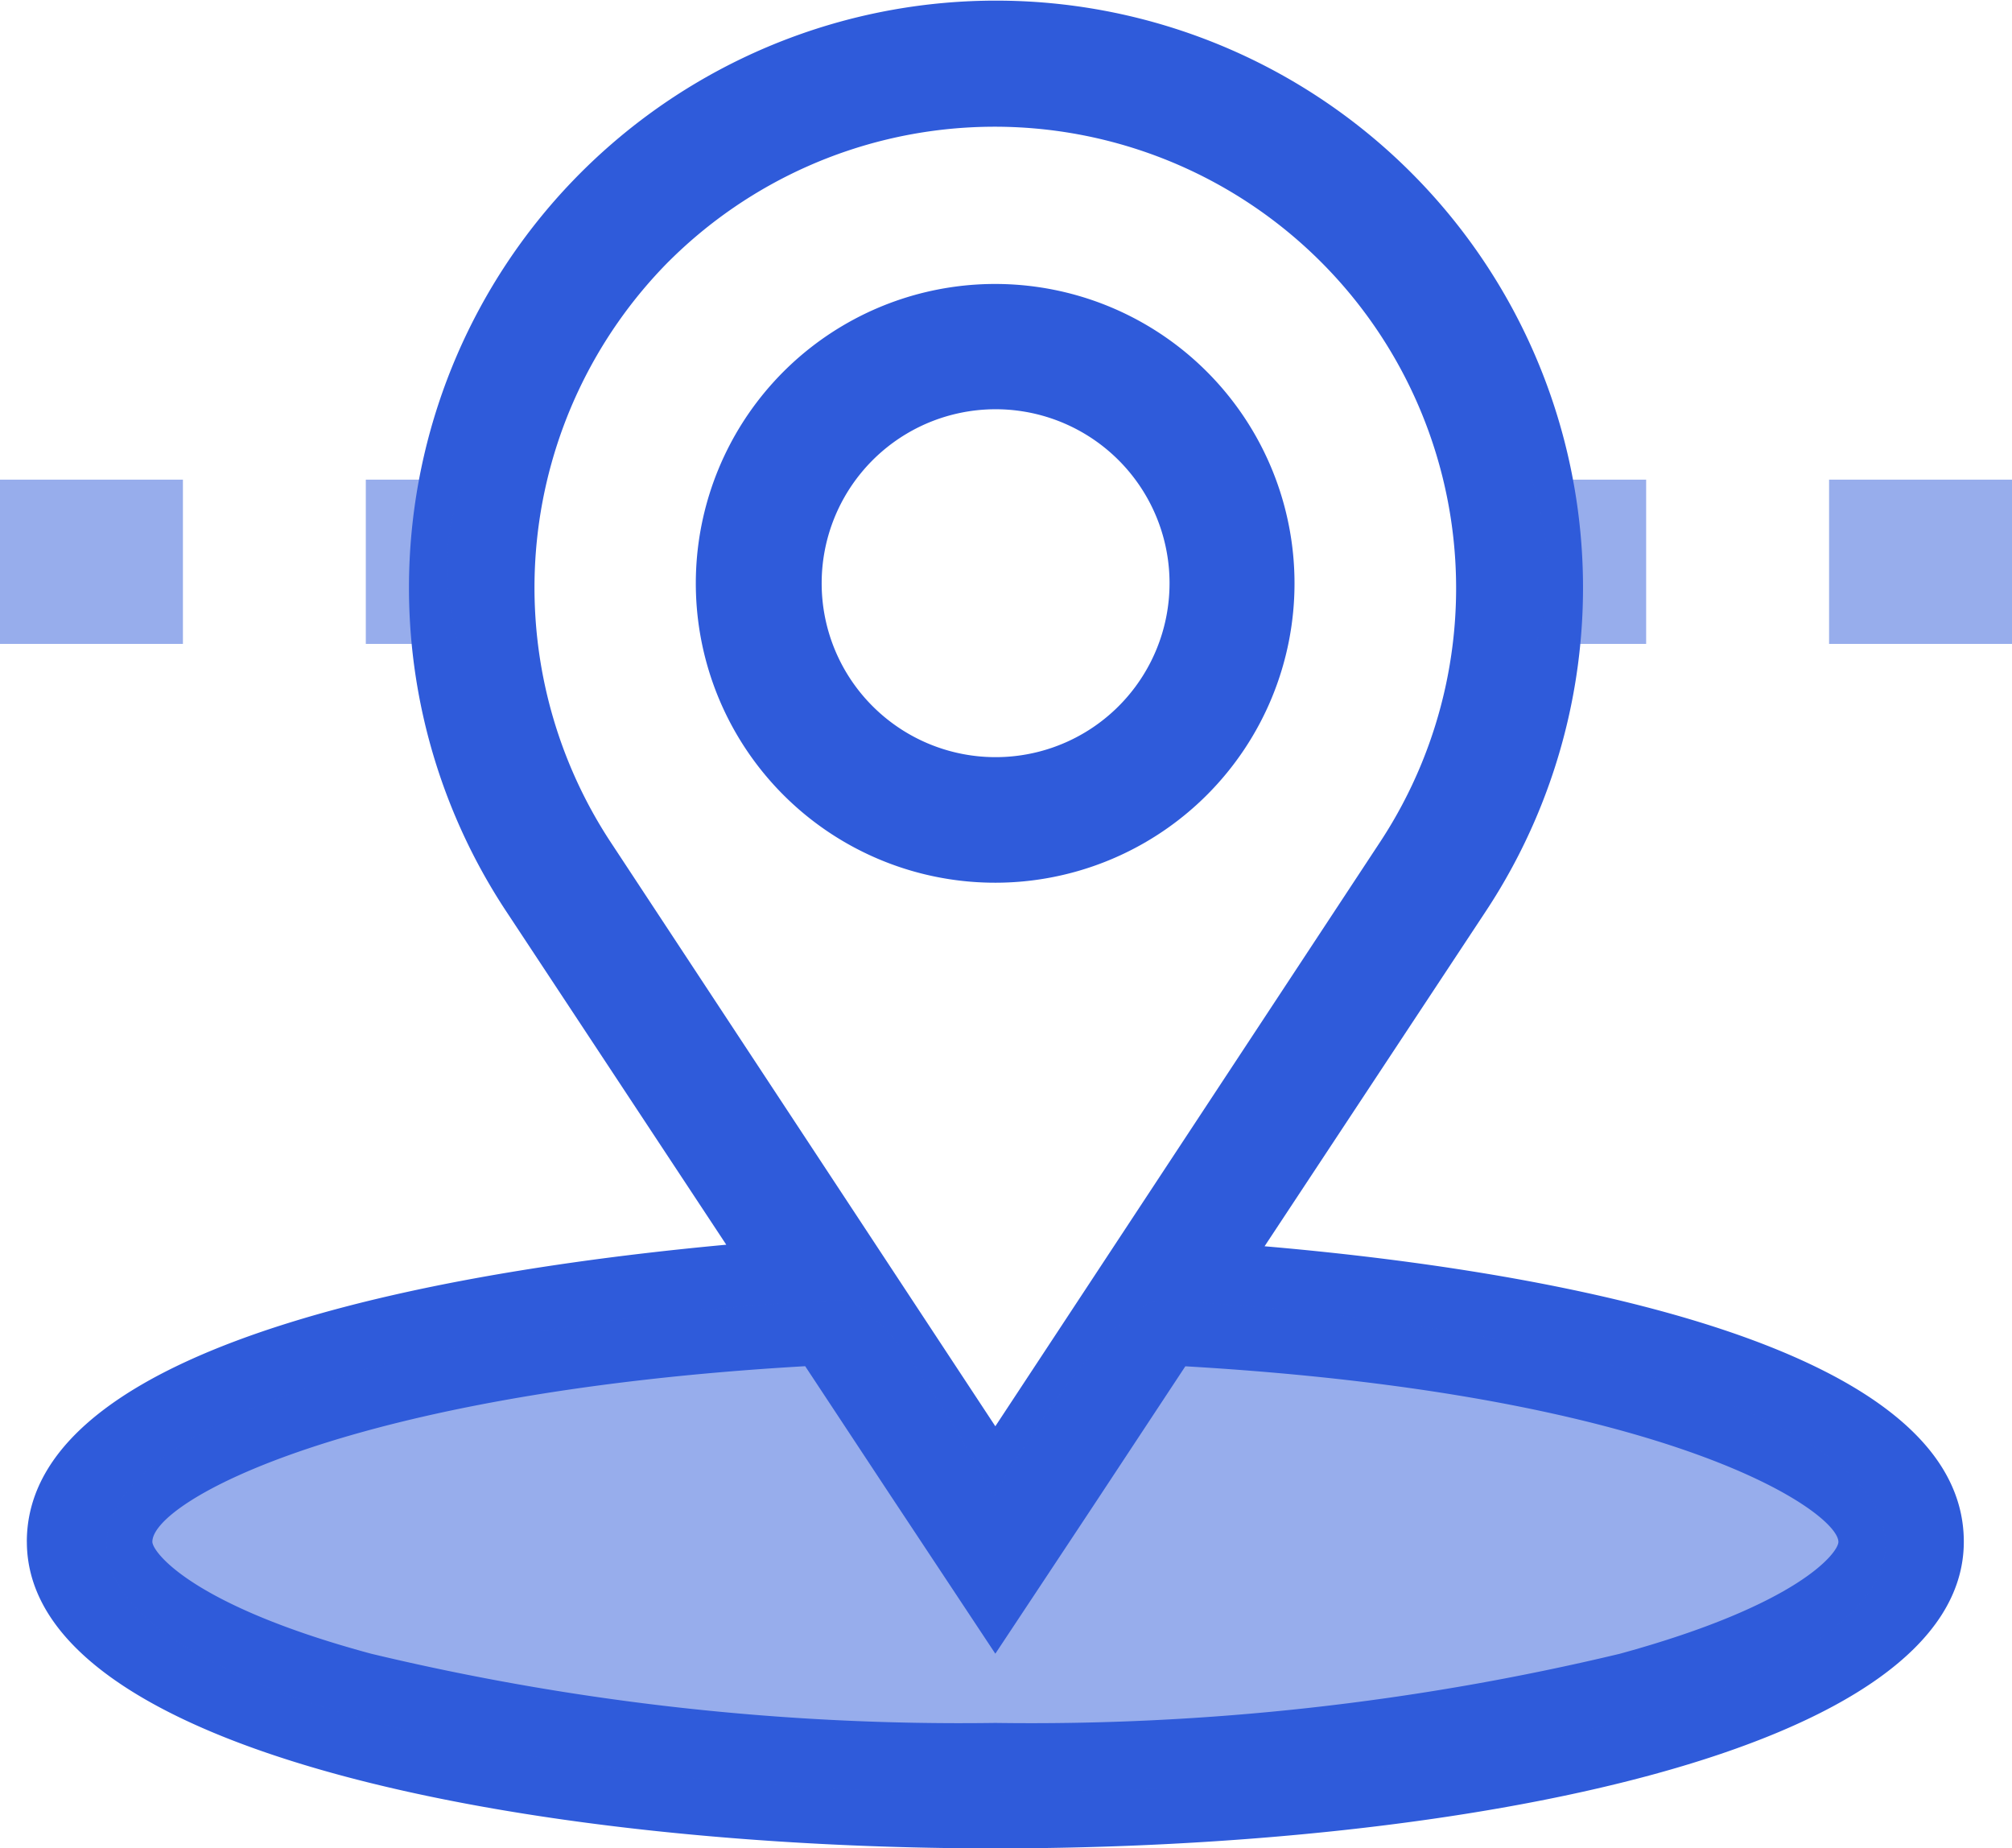
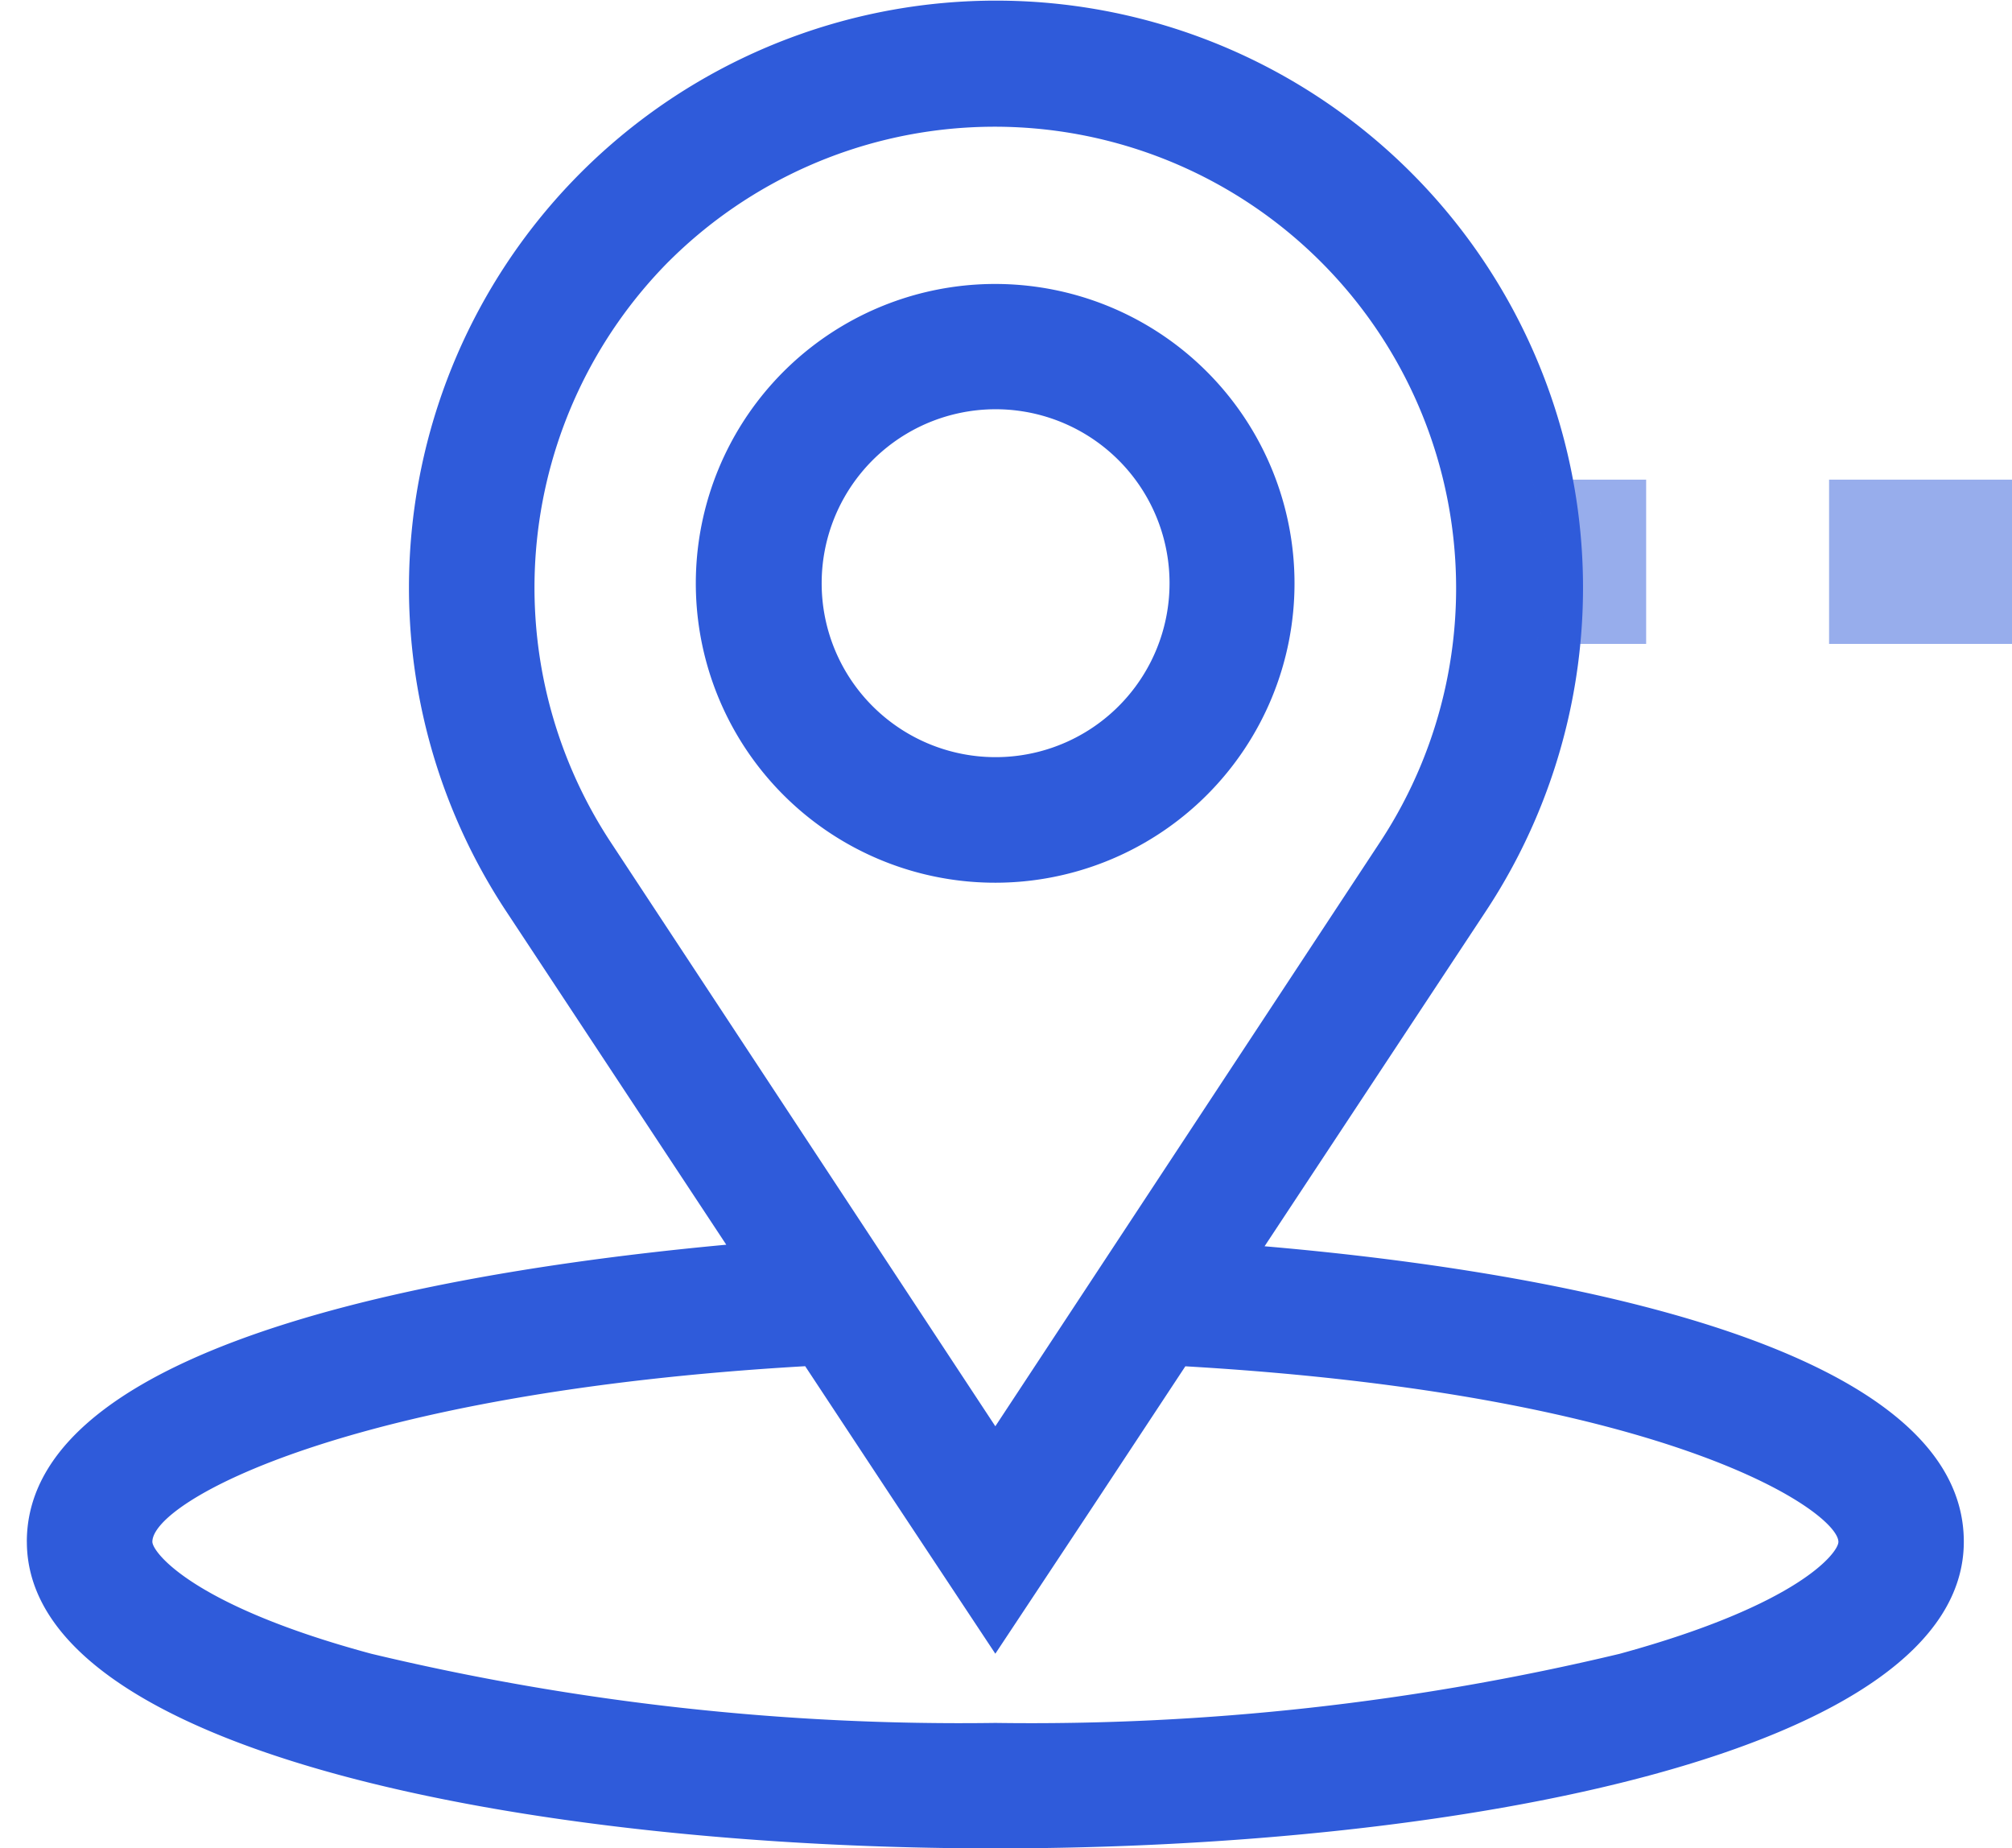
<svg xmlns="http://www.w3.org/2000/svg" width="59.329" height="54.499" viewBox="0 0 59.329 54.499">
  <defs>
    <clipPath id="clip-path">
      <rect id="Rectangle_490" data-name="Rectangle 490" width="59.329" height="54.499" fill="none" />
    </clipPath>
    <clipPath id="clip-path-3">
-       <rect id="Rectangle_485" data-name="Rectangle 485" width="52.454" height="14.531" fill="none" />
-     </clipPath>
+       </clipPath>
    <clipPath id="clip-path-4">
      <rect id="Rectangle_488" data-name="Rectangle 488" width="59.329" height="4.843" fill="none" />
    </clipPath>
  </defs>
  <g id="ill" transform="translate(0)">
    <g id="Group_233" data-name="Group 233" transform="translate(0)" clip-path="url(#clip-path)">
      <g id="Group_232" data-name="Group 232">
        <g id="Group_231" data-name="Group 231" clip-path="url(#clip-path)">
          <path id="Path_205" data-name="Path 205" d="M204.155,84.991a8.827,8.827,0,1,0-2.579,6.247,8.822,8.822,0,0,0,2.579-6.247Zm-13.943,0a5.129,5.129,0,1,1,1.5,3.632,5.121,5.121,0,0,1-1.5-3.632Z" transform="translate(-165.983 -67.803)" fill="#2f5bda" />
          <path id="Path_206" data-name="Path 206" d="M7.189,45.456c0,6.213,14.794,9.043,28.558,9.043s28.558-2.829,28.558-9.043-13.864-8.13-20.619-8.71L50.2,26.884h0a17.31,17.31,0,1,0-28.9-.05L27.813,36.7c-6.916.641-20.625,2.589-20.625,8.759ZM26.119,7.707A13.608,13.608,0,0,1,47.114,24.794L35.747,42.053,24.38,24.794A13.661,13.661,0,0,1,26.118,7.707Zm4.019,32.572,2.527,3.828c.685,1.033,3.082,4.652,3.082,4.652s2.4-3.619,3.082-4.652l2.521-3.822c14.412.838,19.257,4.315,19.257,5.178,0,.308-1.146,1.849-6.454,3.3A74.628,74.628,0,0,1,35.749,50.8a74.627,74.627,0,0,1-18.405-2.04c-5.308-1.43-6.454-3.008-6.454-3.3,0-1.184,5.751-4.4,19.251-5.178Z" transform="translate(-6.397)" fill="#2f5bda" />
          <g id="Group_227" data-name="Group 227" transform="translate(3.145 38.328)" opacity="0.5">
            <g id="Group_226" data-name="Group 226">
              <g id="Group_225" data-name="Group 225" clip-path="url(#clip-path-3)">
                <path id="Path_207" data-name="Path 207" d="M28.572,355.419c0-3.606,9.341-6.6,21.638-7.209,1.49-.073,4.509,5.787,4.509,5.787s3.4-5.855,4.991-5.77c12.138.642,21.317,3.618,21.317,7.193,0,4.043-11.742,7.321-26.227,7.321s-26.227-3.278-26.227-7.321" transform="translate(-28.572 -348.209)" fill="#2f5bda" />
              </g>
            </g>
          </g>
          <g id="Group_230" data-name="Group 230" transform="translate(0 14.142)" opacity="0.5">
            <g id="Group_229" data-name="Group 229">
              <g id="Group_228" data-name="Group 228" clip-path="url(#clip-path-4)">
-                 <path id="Path_208" data-name="Path 208" d="M100.395,131.211a6.508,6.508,0,0,1,.535-2.728H98v4.843h2.728a9.329,9.329,0,0,1-.334-2.115" transform="translate(-87.213 -128.483)" fill="#2f5bda" />
-                 <rect id="Rectangle_486" data-name="Rectangle 486" width="5.394" height="4.843" fill="#2f5bda" />
                <rect id="Rectangle_487" data-name="Rectangle 487" width="5.394" height="4.843" transform="translate(53.935)" fill="#2f5bda" />
                <path id="Path_209" data-name="Path 209" d="M410.342,128.483a9.087,9.087,0,0,1,.48,2.574,6.236,6.236,0,0,1-.363,2.27h3.257v-4.843Z" transform="translate(-365.175 -128.483)" fill="#2f5bda" />
              </g>
            </g>
          </g>
        </g>
      </g>
    </g>
  </g>
</svg>